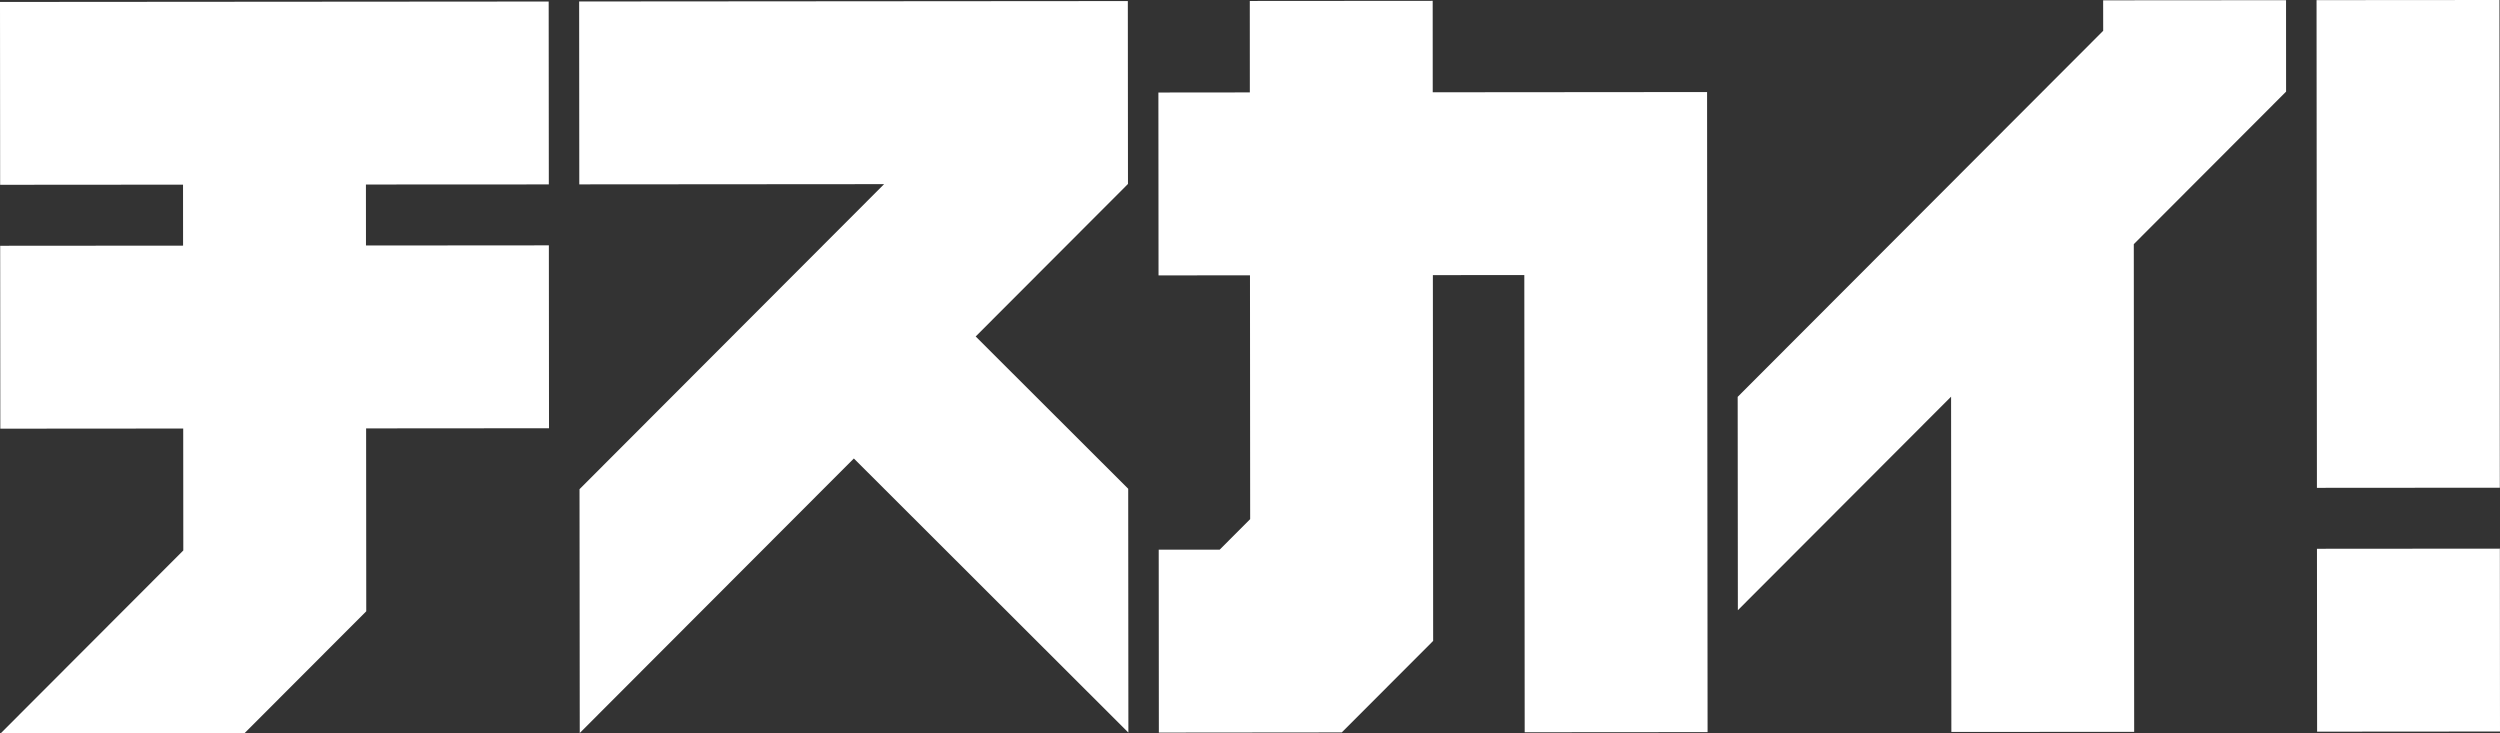
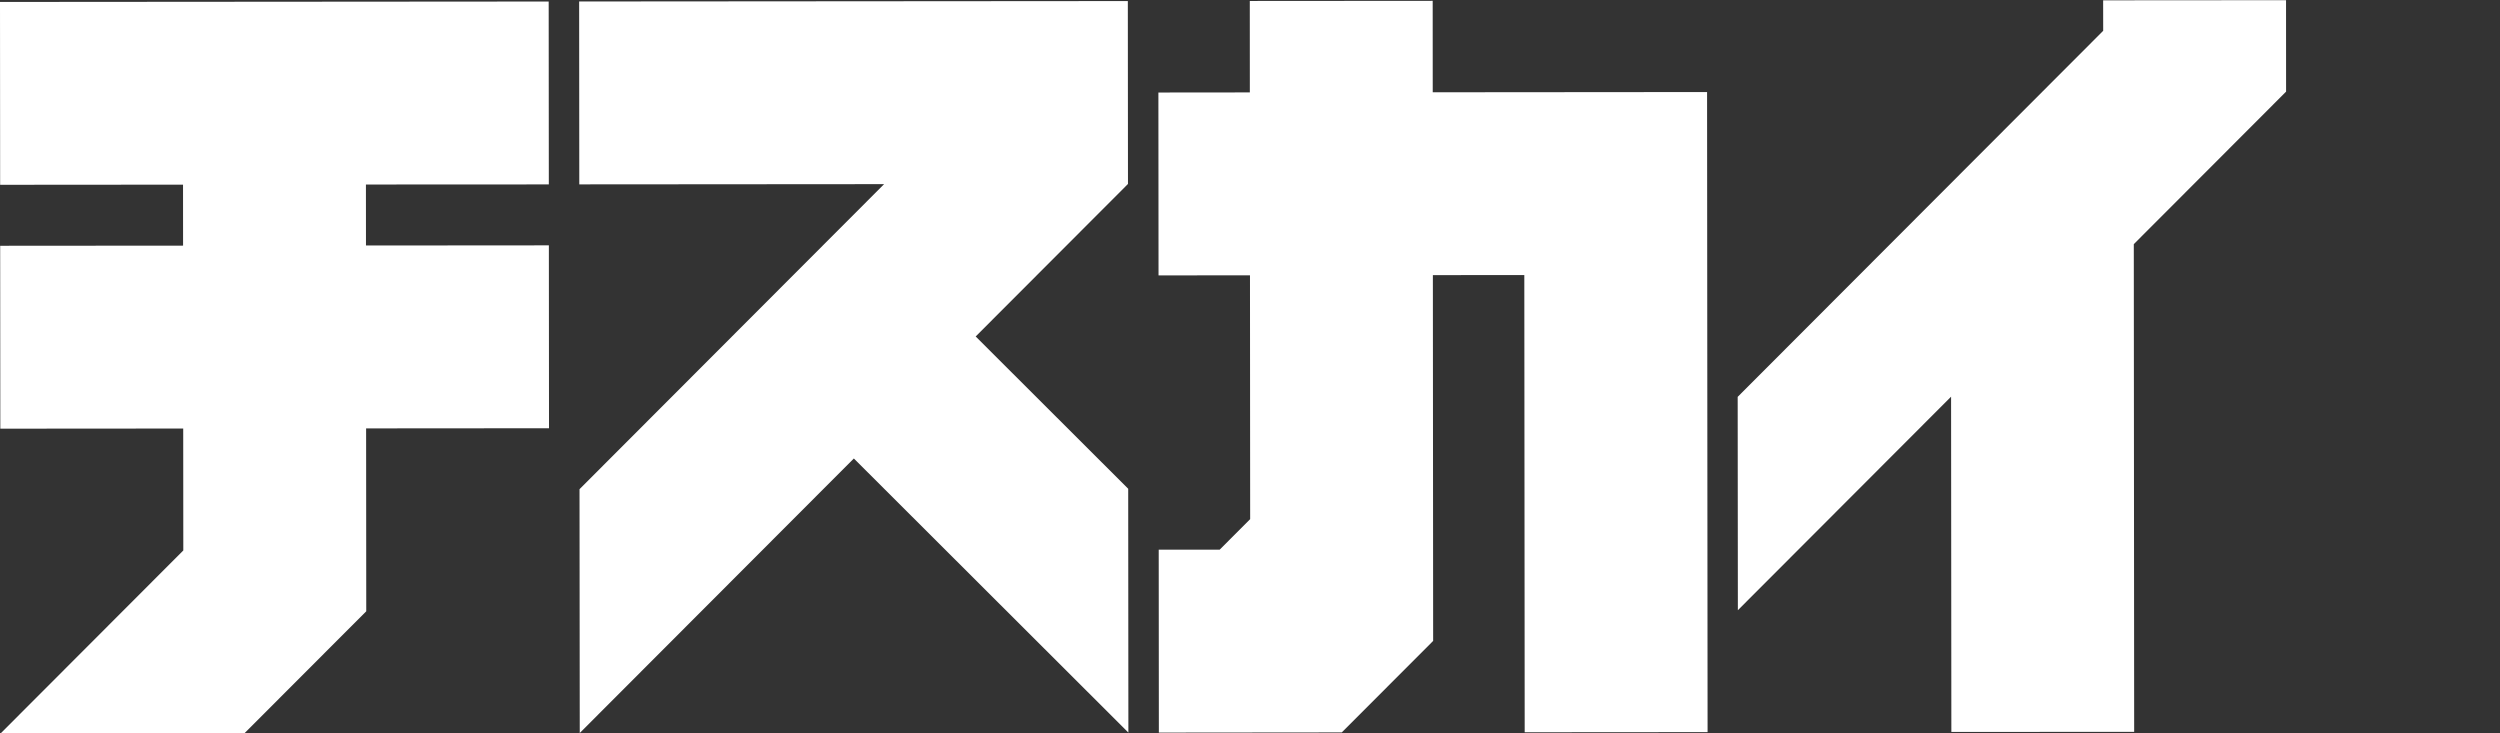
<svg xmlns="http://www.w3.org/2000/svg" xml:space="preserve" style="enable-background:new 0 0 53.993 15.841;" viewBox="0 0 53.993 15.841" y="0px" x="0px" id="Capa_1" version="1.1">
  <rect x="0" y="0" width="53.993" height="15.841" fill="#333333" stroke="none" />
  <style type="text/css">
	.st0{fill:#FFFFFF;}
</style>
  <g>
    <path d="M0.012,15.841l3.947-3.953l-0.002-2.633L0.007,9.258L0.004,5.308   L3.954,5.305L3.953,3.988L0.003,3.991L0,0.042l11.85-0.009l0.003,3.95   L7.903,3.985l0.001,1.317l3.95-0.003l0.003,3.95L7.907,9.252l0.003,3.95   L5.279,15.837L0.012,15.841z" class="st0" />
    <path d="M12.516,10.565l6.578-6.588l-6.583,0.005l-0.003-3.95l11.85-0.009   l0.003,3.95l-3.289,3.294l3.294,3.289l0.004,5.266l-5.929-5.92l-5.92,5.929   L12.516,10.565z" class="st0" />
    <path d="M25.028,15.822l-0.003-3.95l1.317-0.001l0.658-0.659l-0.004-5.266   l-1.975,0.002l-0.003-3.95l1.975-0.002l-0.001-1.975l3.95-0.003l0.001,1.975   l5.925-0.005l0.011,13.824l-3.95,0.003l-0.008-9.875l-1.975,0.002l0.006,7.9   l-1.973,1.976L25.028,15.822z" class="st0" />
    <path d="M42.144,15.808L42.138,8.567l-4.605,4.612l-0.004-4.608l7.894-7.906   l-0.001-0.658l3.95-0.003l0.001,1.975l-3.289,3.294l0.008,10.533L42.144,15.808z" class="st0" />
-     <path d="M50.039,10.536l-0.008-10.533L53.981,0l0.008,10.533L50.039,10.536z    M50.043,15.802l-0.003-3.95l3.95-0.003l0.003,3.95L50.043,15.802z" class="st0" />
  </g>
</svg>